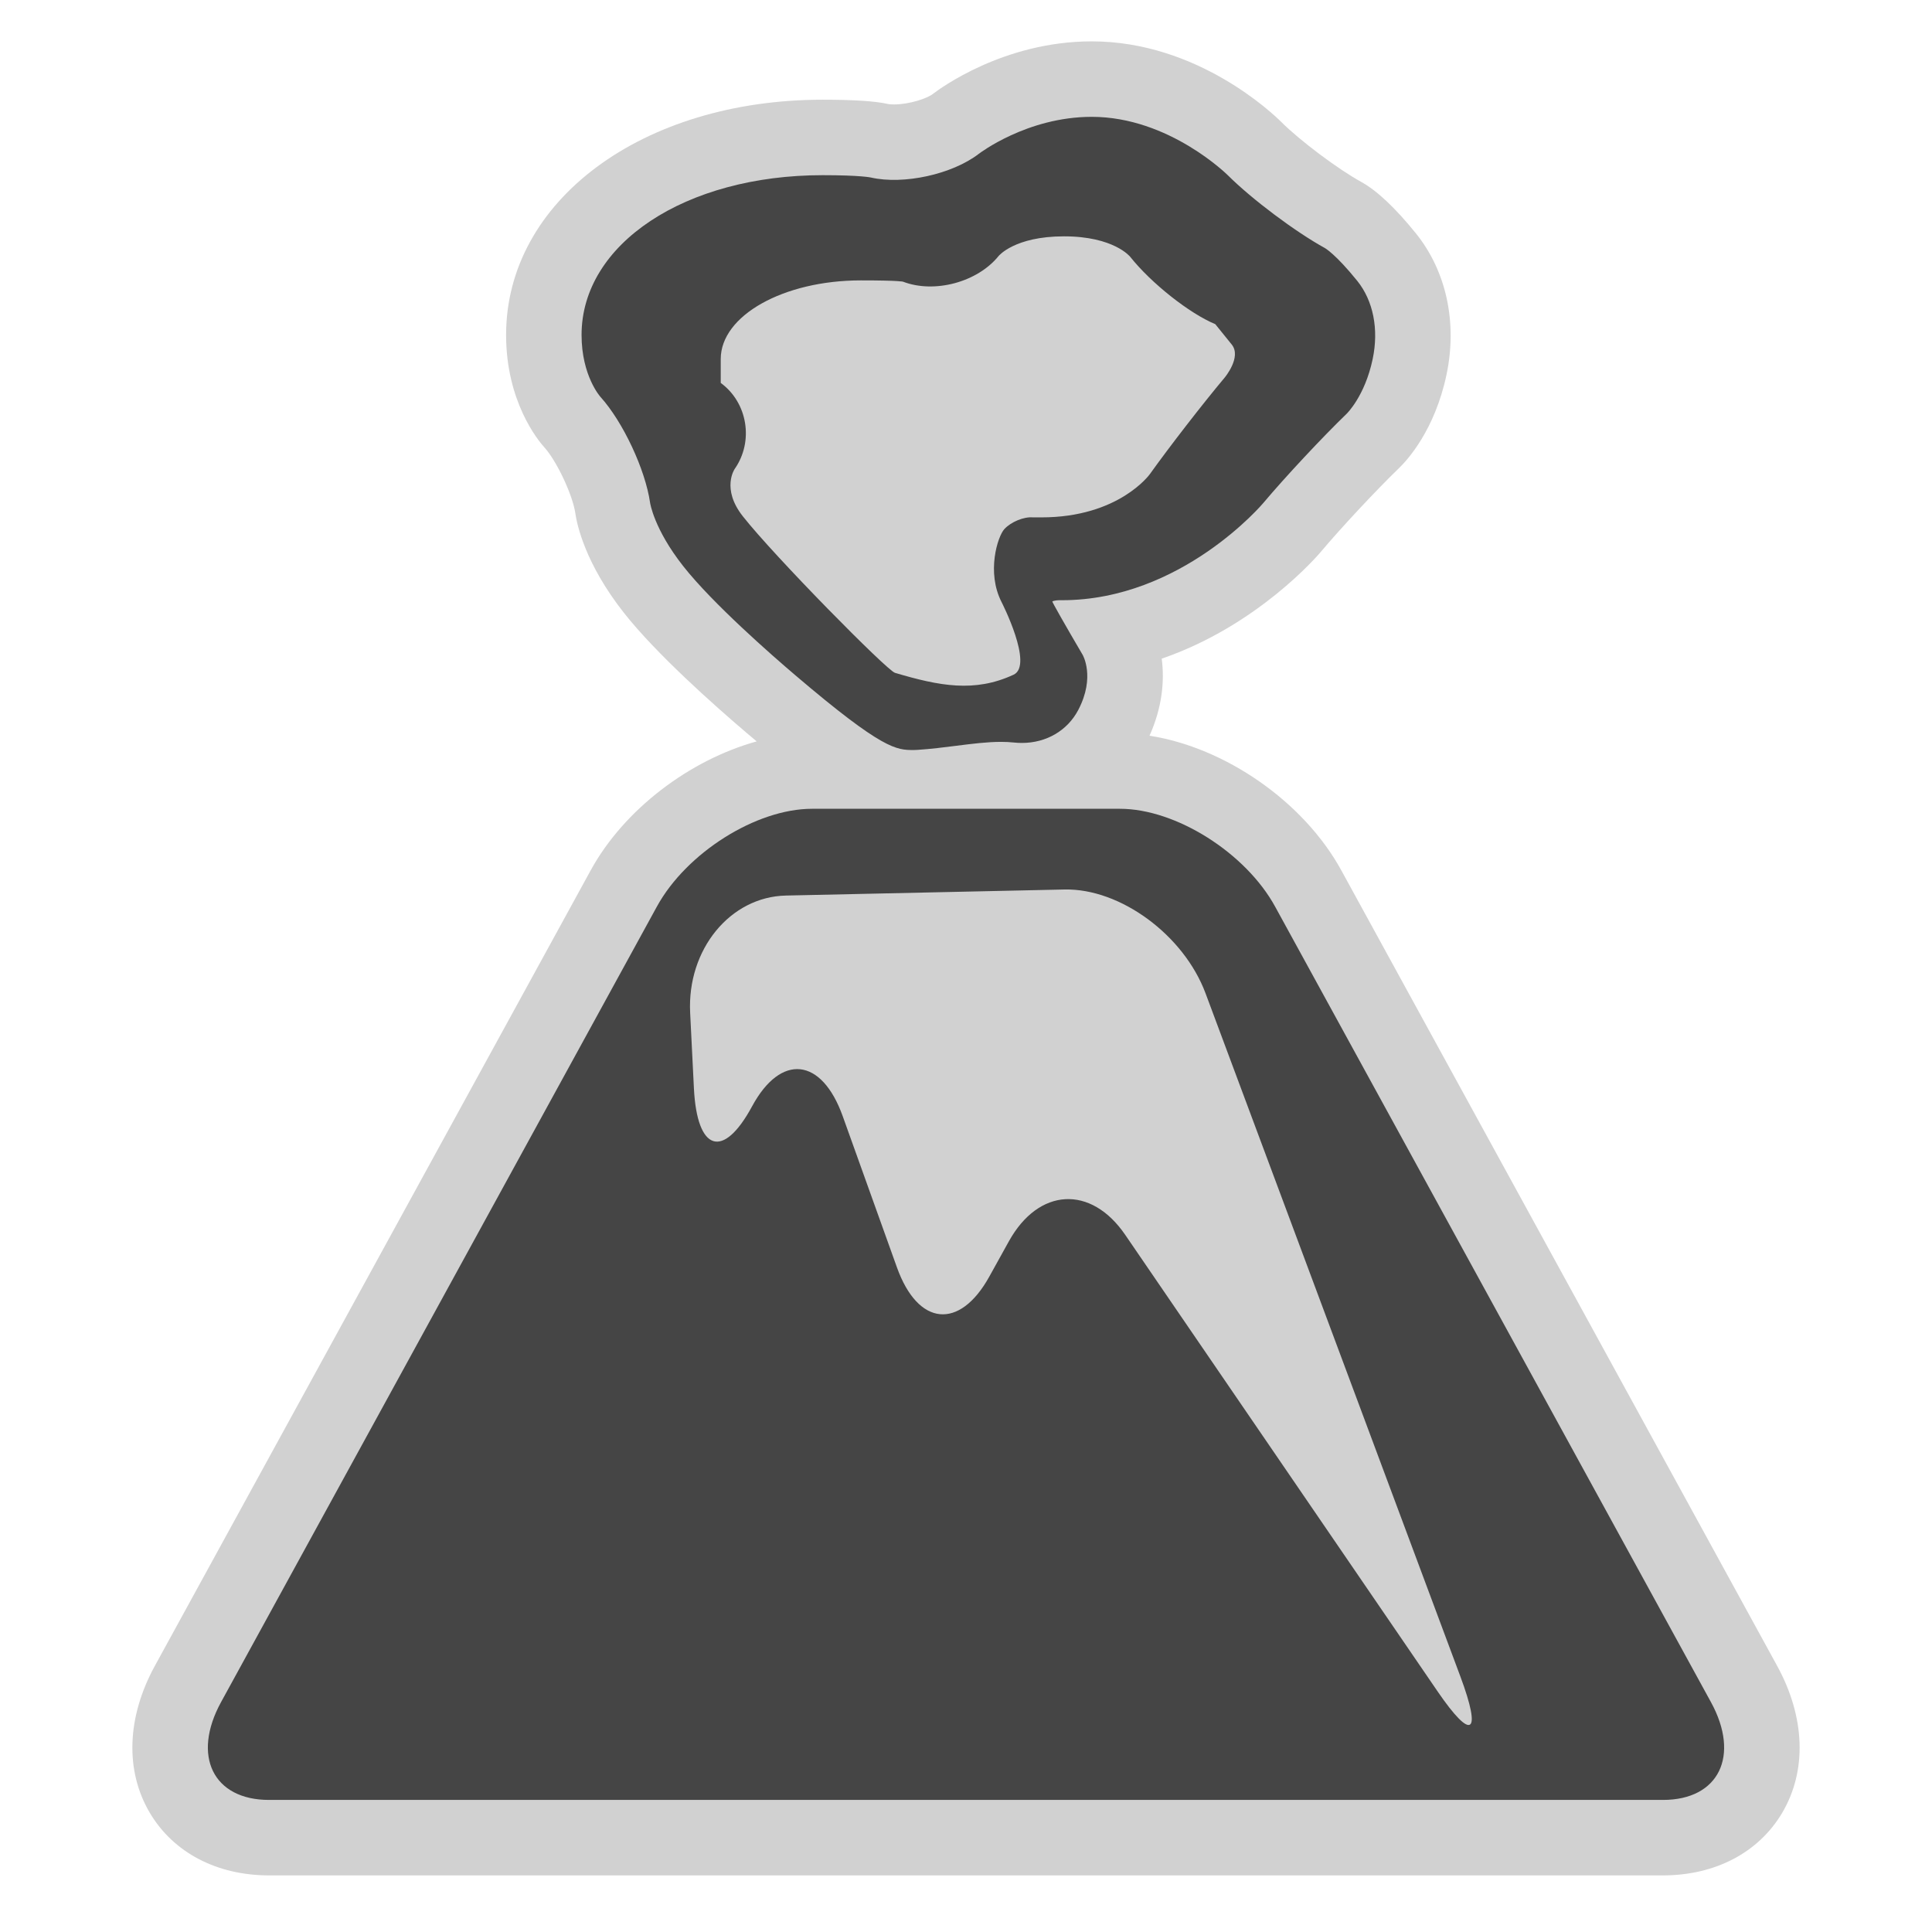
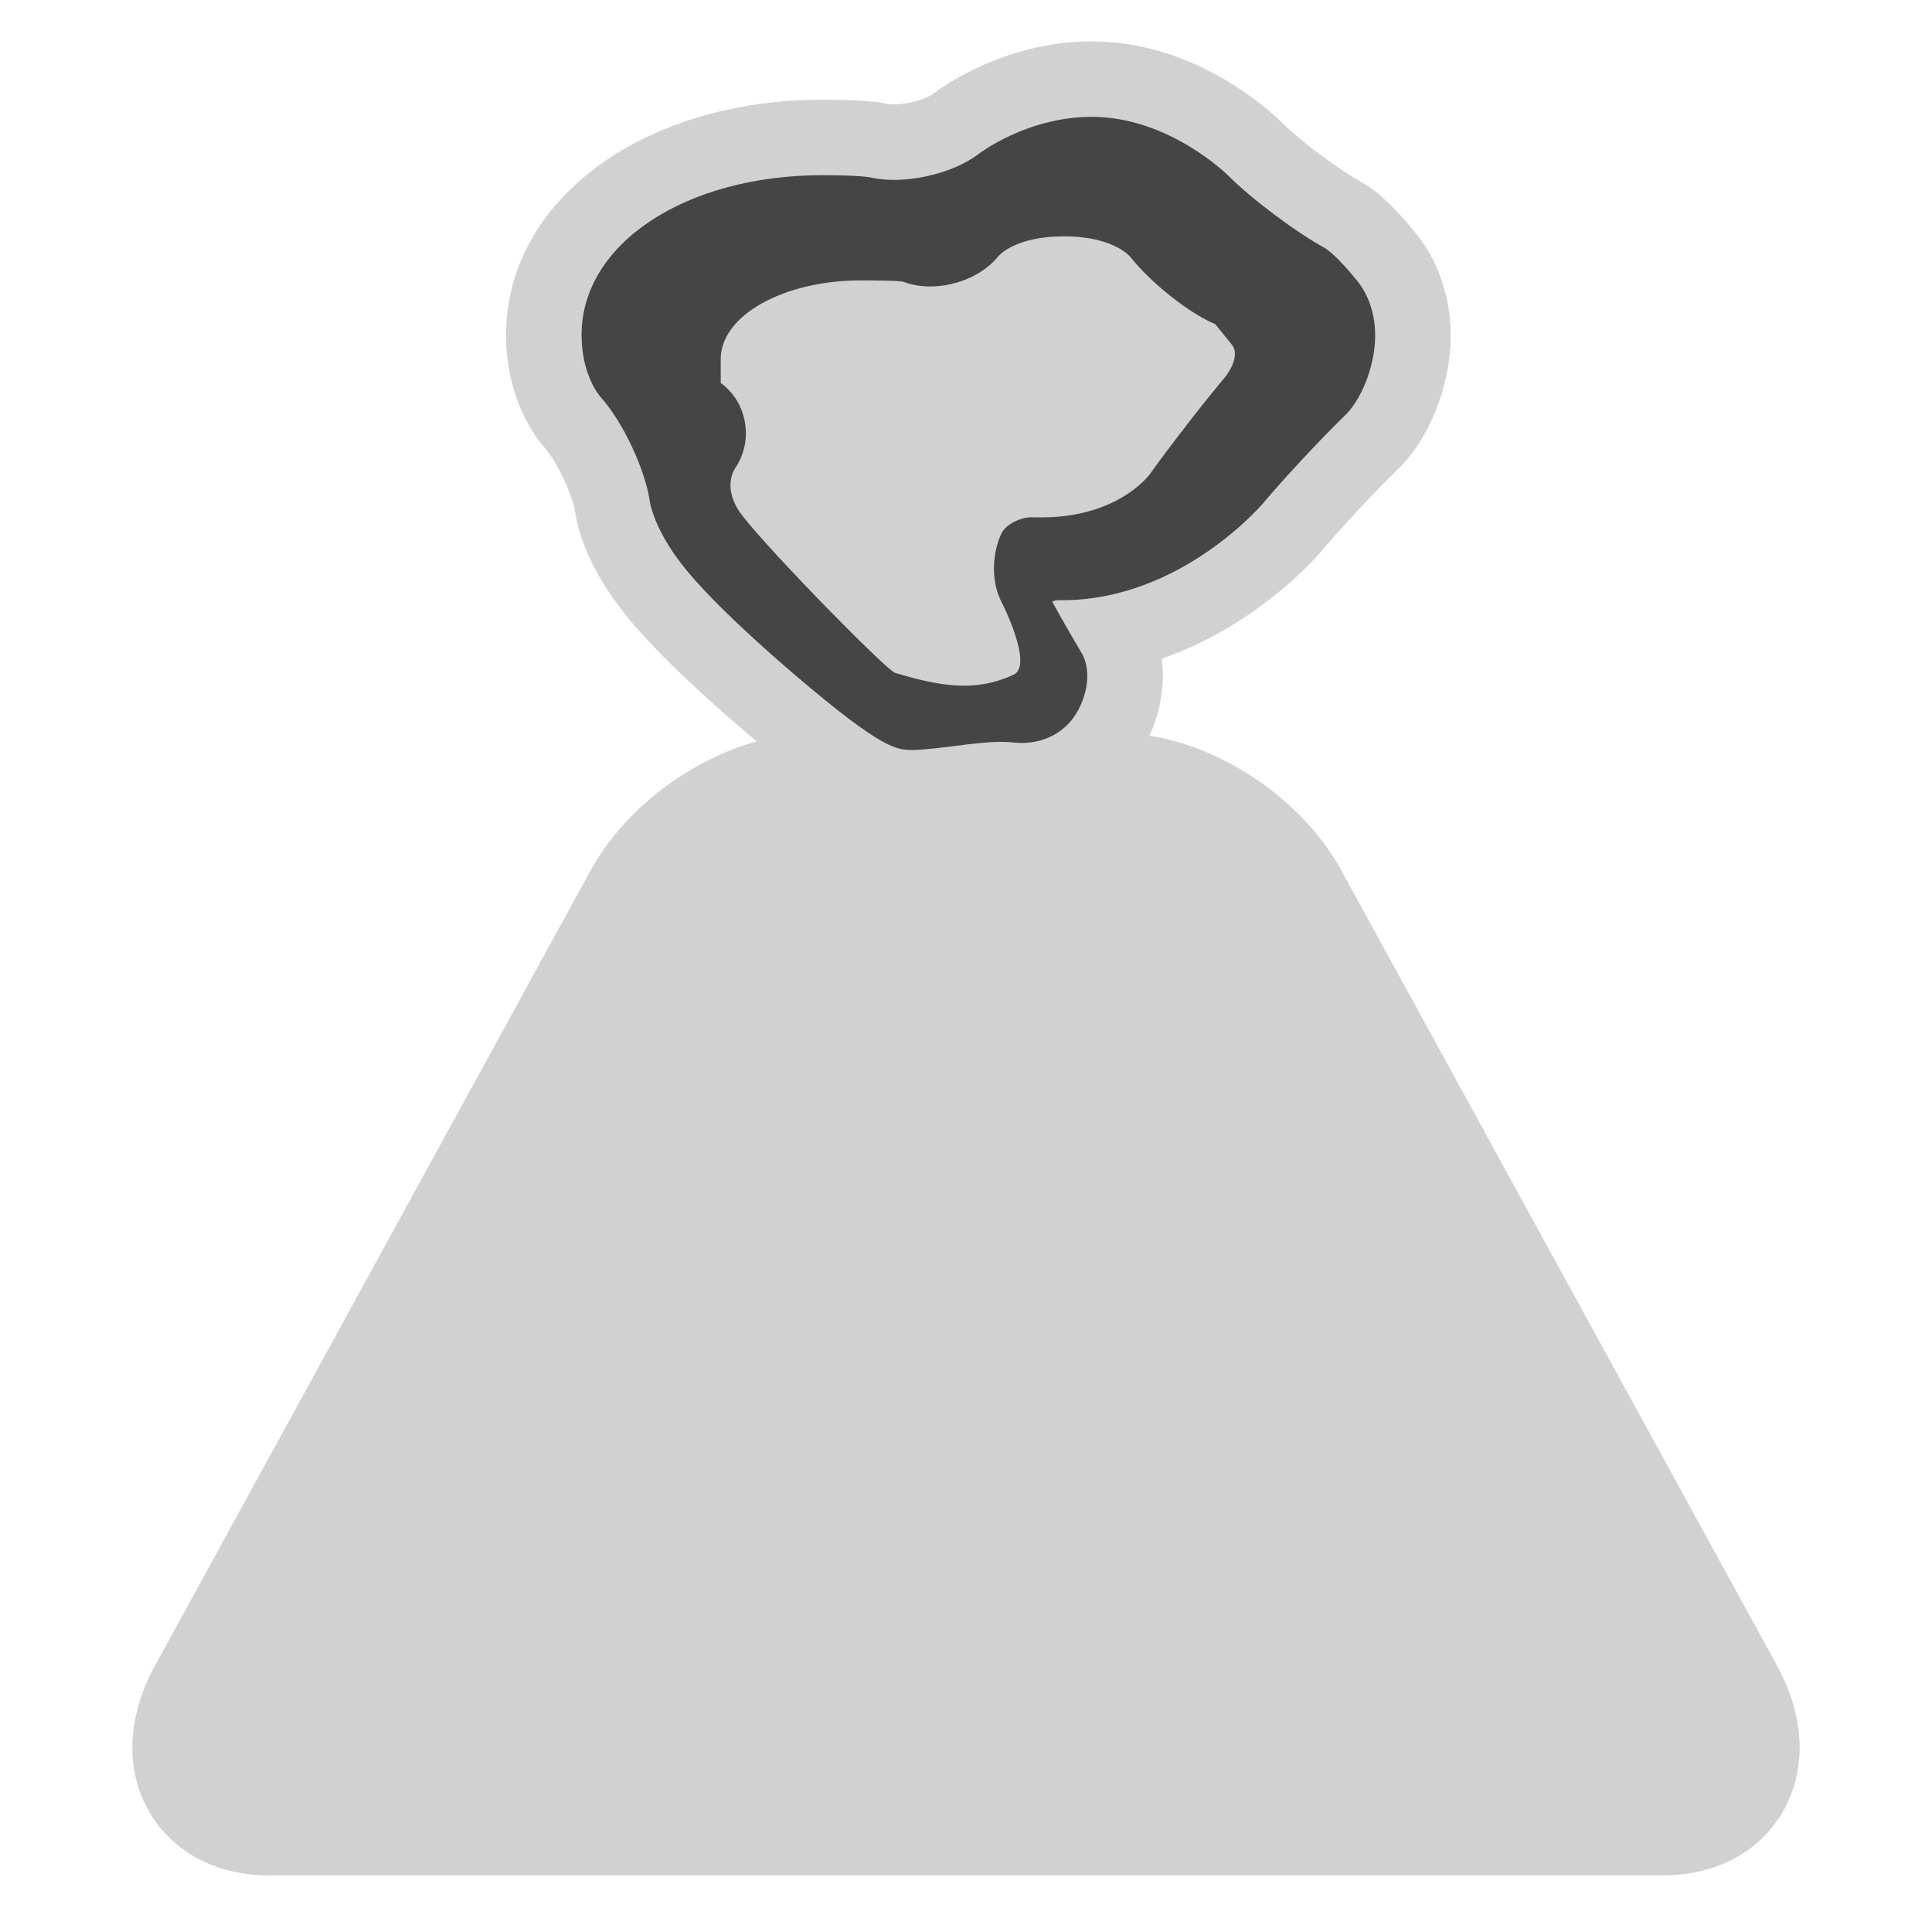
<svg xmlns="http://www.w3.org/2000/svg" version="1.1" id="volcano" width="800px" height="800px" viewBox="0 0 256 256" xml:space="preserve">
  <style type="text/css">

	.st0{fill:#D1D1D1;}
	.st1{fill:#454545;}

</style>
  <path class="st0" d="M235.479,220.732L177.73,115.326c-5.011-9.146-15.434-16.294-25.413-17.838  c1.656-3.692,2.016-7.218,1.615-10.212c12.743-4.385,20.688-13.681,21.118-14.192c2.643-3.145,7.374-8.21,10.328-11.058  c1.085-1.045,4.747-5.029,6.295-12.394c1.449-6.897-0.029-13.715-4.06-18.709c-2.733-3.383-5.169-5.676-7.246-6.819  c-3.065-1.685-8.113-5.468-10.589-7.94c-1.097-1.093-11.111-10.683-25.115-10.683c-11.674,0-20.14,6.263-21.066,6.977  c-0.747,0.576-3.063,1.379-5.139,1.379c-0.53,0-0.798-0.055-0.851-0.067c-1.62-0.37-4.512-0.557-8.595-0.557  c-23.917,0-41.952,13.398-41.952,31.166c0,8.838,4.229,13.968,5.076,14.906c1.646,1.822,3.755,6.321,4.104,8.751  c0.206,1.436,1.279,6.628,6.441,13.179c4.295,5.451,12.012,12.29,16.228,15.881c0.469,0.4,0.908,0.768,1.354,1.143  c-8.866,2.46-17.557,8.984-21.995,17.088L20.521,220.733c-3.727,6.805-3.97,13.905-0.666,19.481  c3.12,5.266,8.875,8.285,15.791,8.285h184.708c6.916,0,12.672-3.02,15.791-8.285C239.449,234.638,239.206,227.537,235.479,220.732z" />
  <path class="st1" d="M179.835,37.207c-2.884-3.57-4.281-4.339-4.281-4.339c-3.907-2.146-9.684-6.478-12.838-9.625  c0,0-7.779-7.762-18.052-7.762c-8.605,0-14.963,4.898-14.963,4.898c-3.53,2.72-9.974,4.133-14.318,3.14c0,0-1.344-0.307-6.371-0.307  c-18.216,0-31.952,9.099-31.952,21.166c0,5.438,2.498,8.204,2.498,8.204c2.987,3.307,5.948,9.623,6.582,14.034  c0,0,0.496,3.459,4.396,8.409c3.898,4.946,11.689,11.759,14.859,14.458c11.62,9.899,13.404,9.899,15.662,9.899  c0.164,0,0.344-0.007,0.507-0.018c1.788-0.119,3.494-0.334,5.143-0.543c2.111-0.268,4.105-0.519,5.922-0.519  c0.602,0,1.145,0.027,1.665,0.082c0.374,0.04,0.746,0.061,1.106,0.061c3.25,0,6.048-1.639,7.482-4.384  c2.289-4.378,0.571-7.297,0.571-7.297c-2.258-3.842-4.066-7.023-4.015-7.071c0.048-0.047,0.508-0.168,0.911-0.16c0,0,0,0,0.364,0  c15.858,0,26.681-12.881,26.681-12.881c2.868-3.413,7.839-8.734,11.046-11.827c0,0,2.411-2.322,3.446-7.247  C182.717,43.629,181.969,39.851,179.835,37.207z M162.275,50.033c-2.865,3.414-7.329,9.173-9.919,12.799  c0,0-4.087,5.723-14.354,5.723c-1.131,0-1.131,0-1.131,0c-1.201-0.108-2.905,0.591-3.789,1.553c-0.883,0.962-2.4,5.707-0.368,9.673  c0,0,4.286,8.369,1.591,9.62c-5.155,2.394-9.822,1.503-15.715-0.246c-1.074-0.318-15.969-15.423-20.164-20.748  c-2.89-3.667-1.071-6.275-1.071-6.275c2.548-3.656,1.714-8.783-1.854-11.392c0,0,0,0,0-3.166c0-5.754,8.311-10.42,18.563-10.42  c5.145,0,5.595,0.172,5.595,0.172c4.162,1.595,9.859,0.063,12.66-3.402c0,0,2.106-2.607,8.666-2.607  c6.618,0,8.767,2.706,8.767,2.706c2.771,3.49,7.845,7.507,11.277,8.928c0,0,0,0,2.184,2.703  C164.556,47.318,162.275,50.033,162.275,50.033z" />
-   <path class="st1" d="M226.708,225.537L168.96,120.131c-3.906-7.13-13.156-12.963-20.557-12.963h-40.808  c-7.4,0-16.651,5.833-20.557,12.963L29.292,225.537c-3.906,7.131-1.046,12.963,6.354,12.963h184.708  C227.755,238.5,230.614,232.668,226.708,225.537z M190.496,224.131l-41.403-60.514c-4.537-6.63-11.472-6.243-15.411,0.861  l-2.598,4.686c-3.939,7.104-9.443,6.557-12.231-1.218l-7.19-20.053c-2.788-7.775-8.194-8.355-12.013-1.29s-7.285,5.989-7.702-2.39  l-0.499-10.019c-0.417-8.38,5.296-15.368,12.695-15.529l36.906-0.802c7.398-0.161,15.813,6.031,18.694,13.762l33.759,90.507  C196.386,229.863,195.033,230.762,190.496,224.131z" />
</svg>